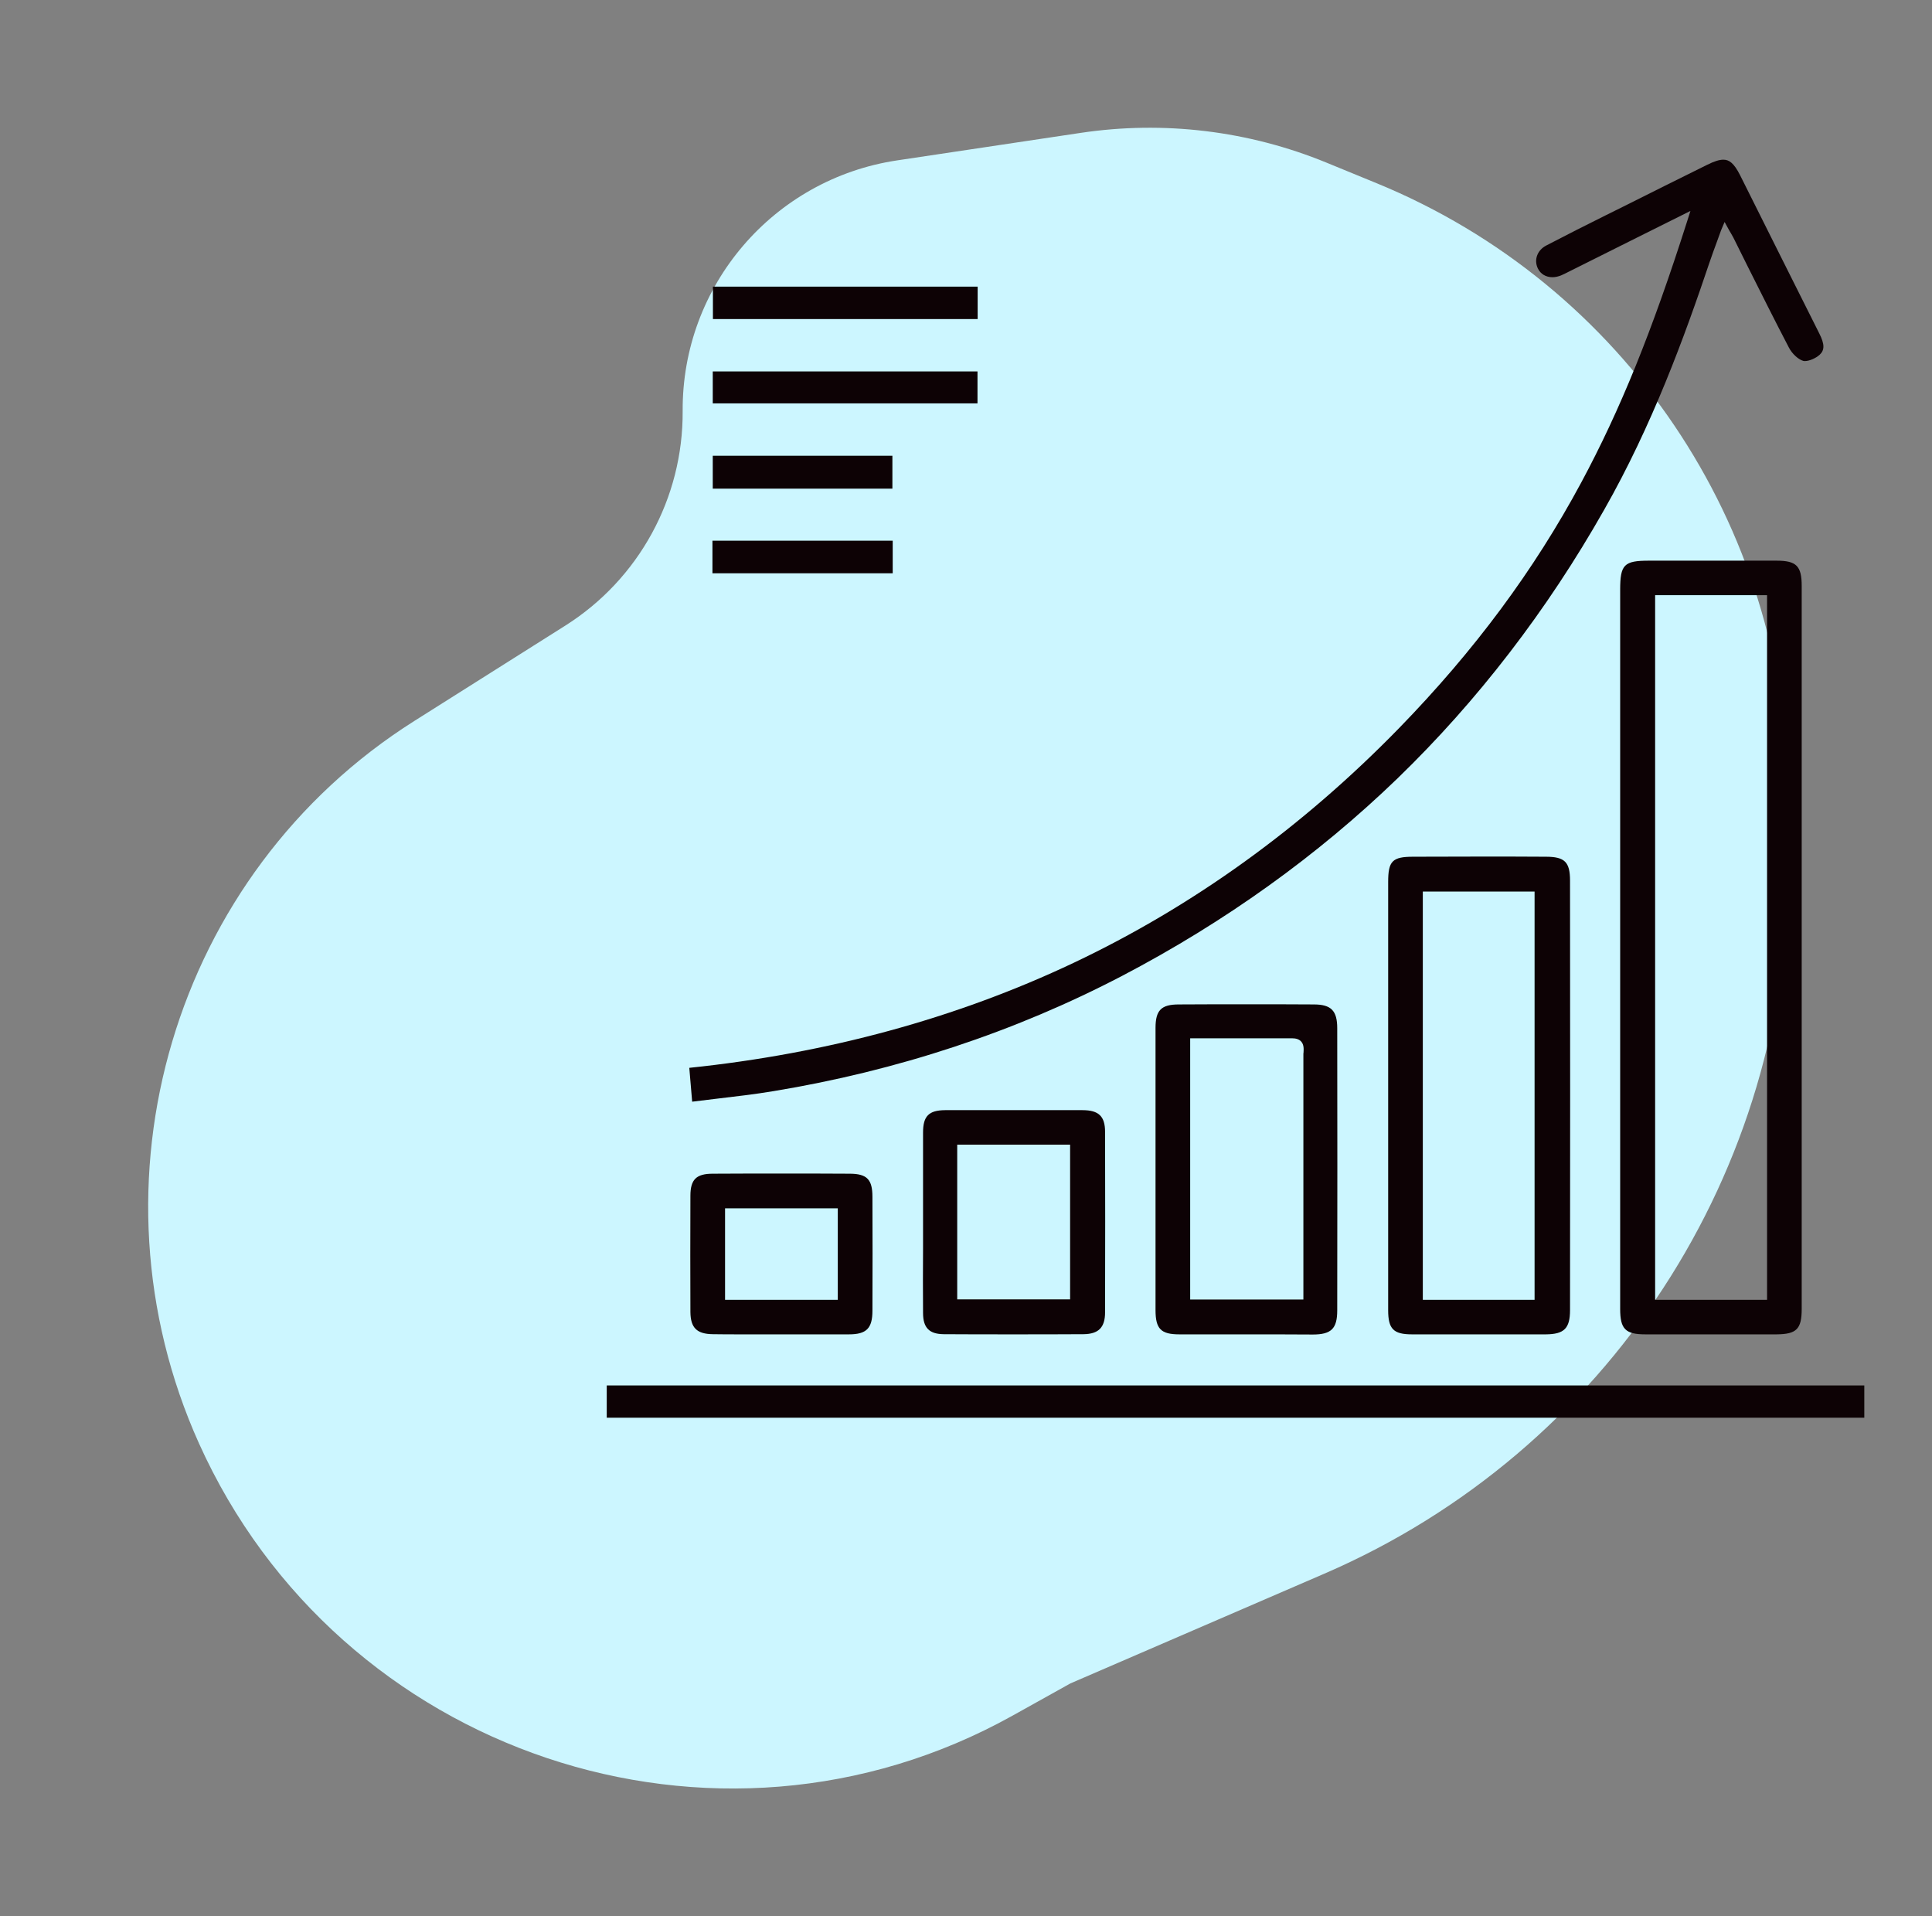
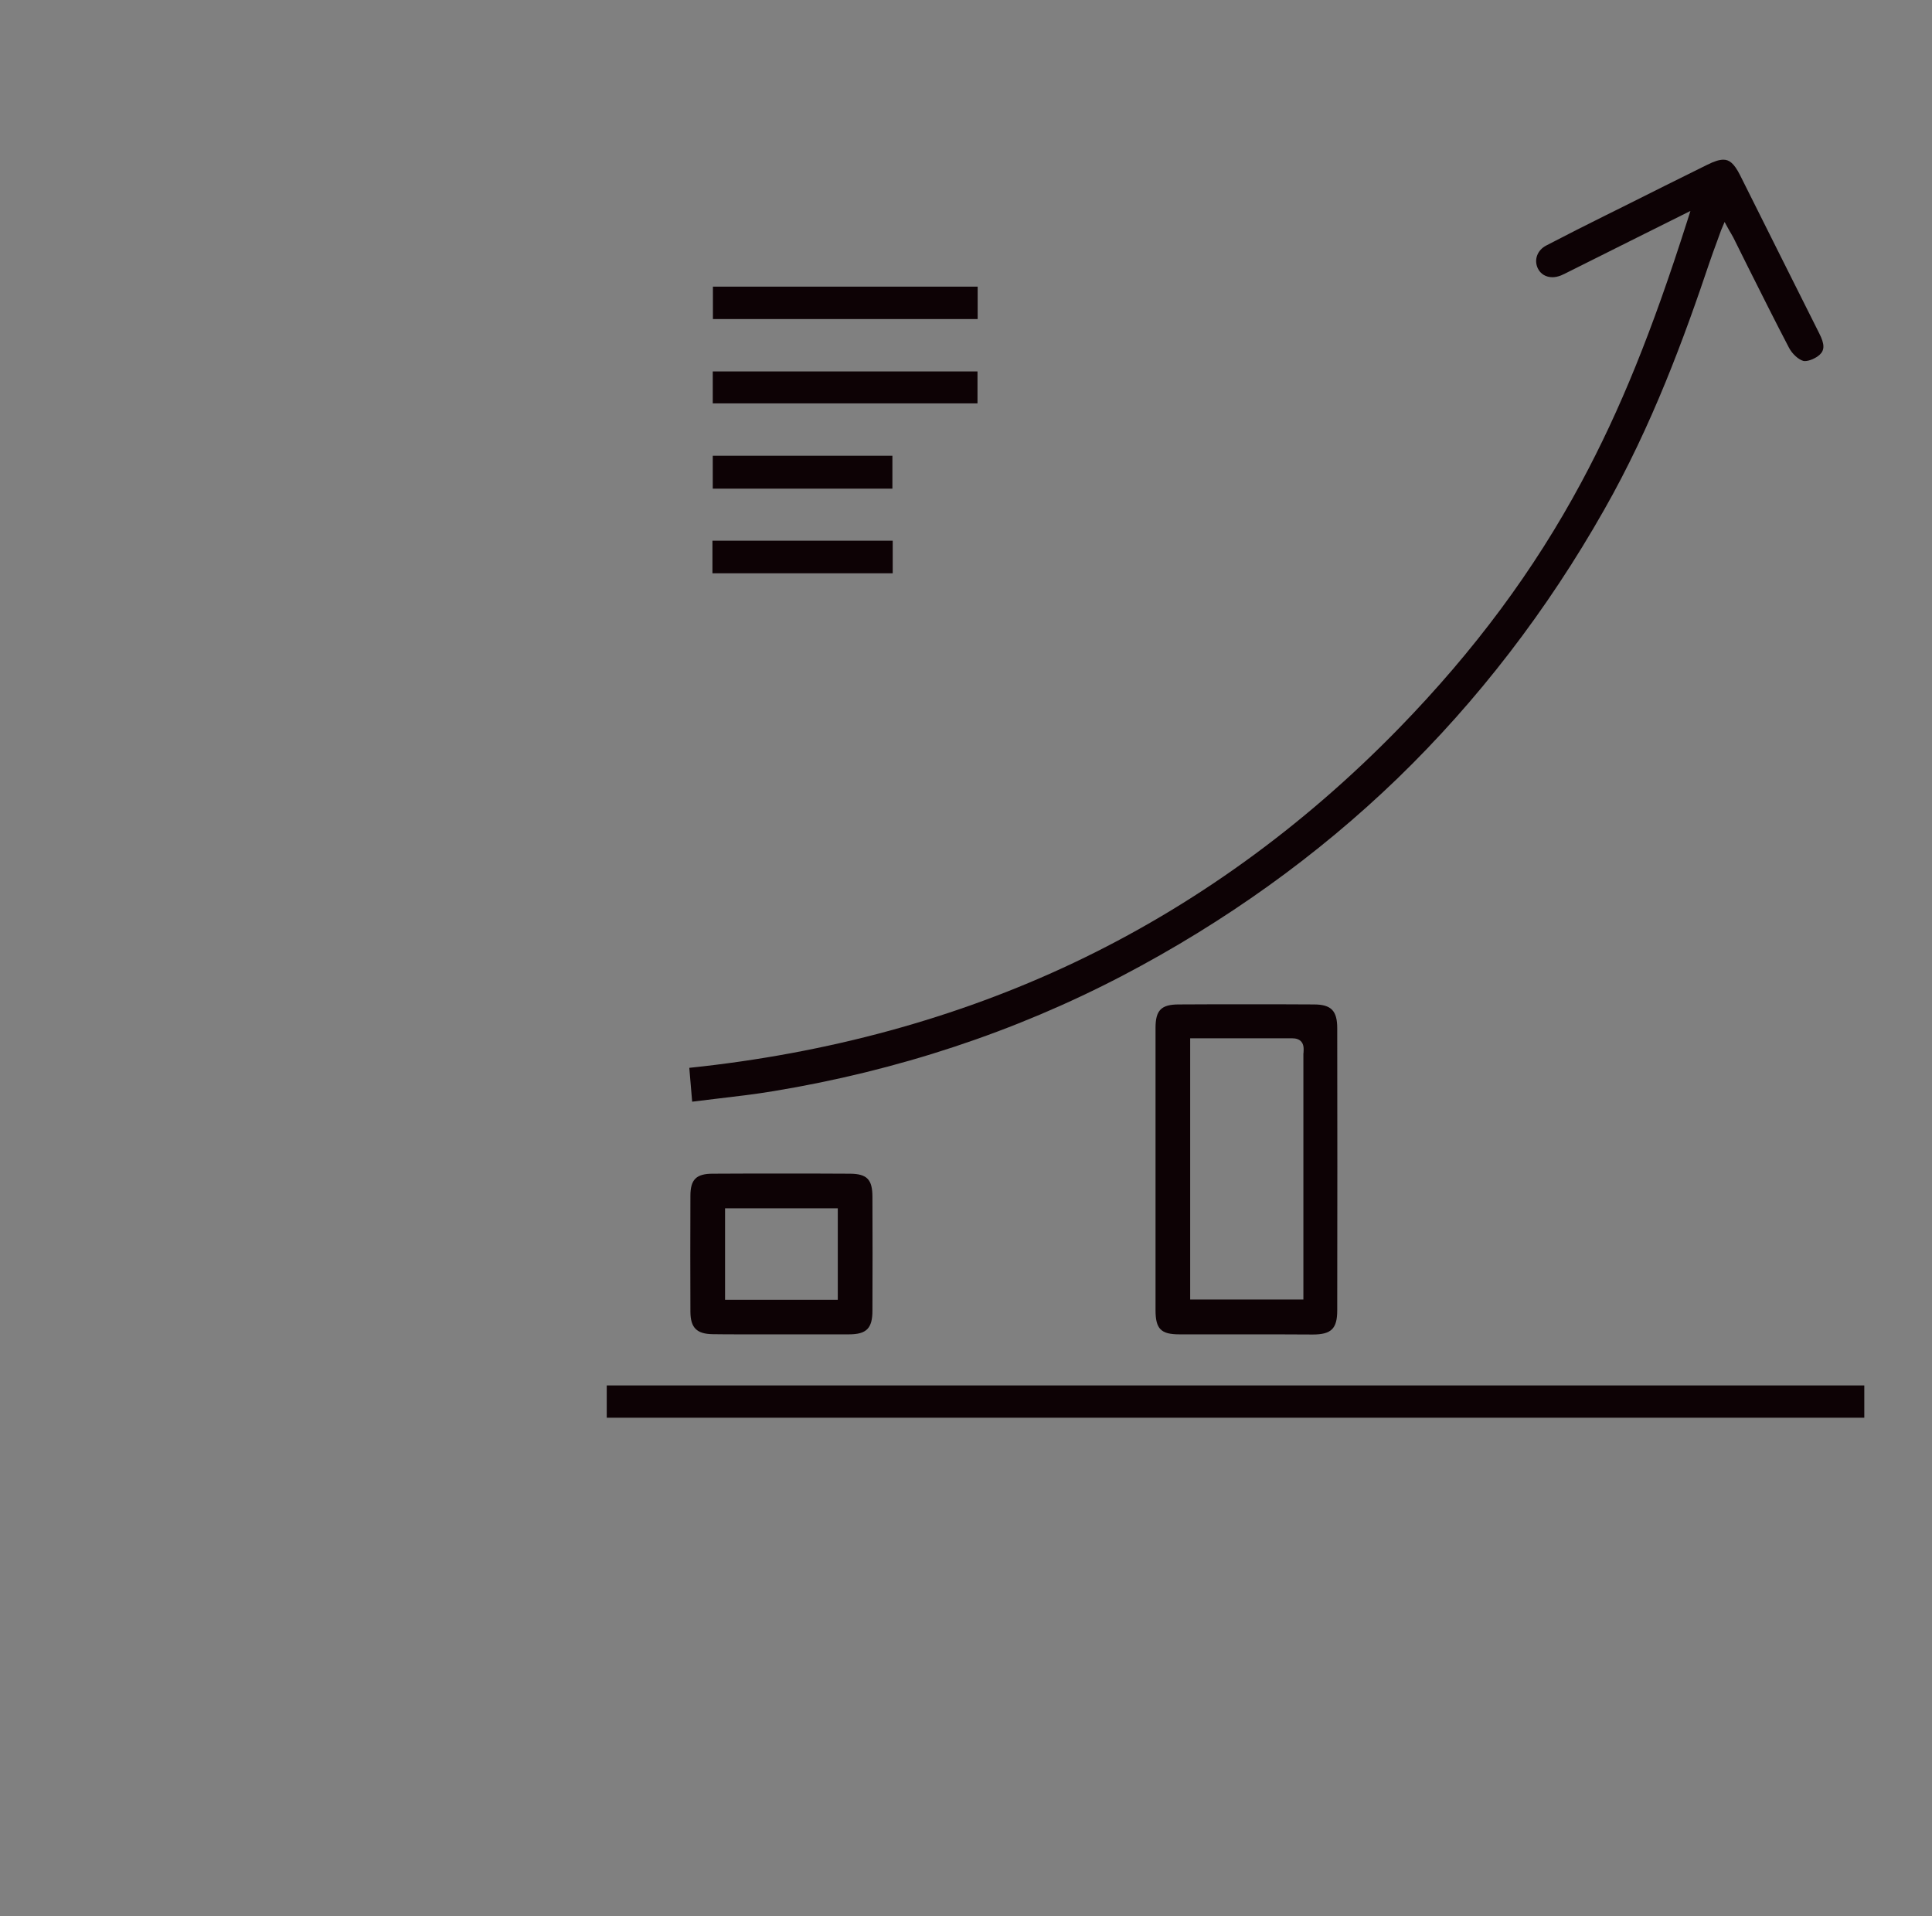
<svg xmlns="http://www.w3.org/2000/svg" width="121" height="120" viewBox="0 0 121 120" fill="none">
  <rect x="0" y="0" width="121" height="120" fill="#808080" stroke="none" />
-   <path d="M67.678 8.322L56.187 10.044C48.428 11.206 42.704 17.896 42.755 25.741C42.79 31.189 40.011 36.269 35.404 39.178L25.954 45.145C10.83 54.694 5.121 74.087 12.466 90.396C21.215 109.819 44.805 117.806 63.414 107.438L67.036 105.42L82.947 98.545C100.685 90.881 112.123 73.355 111.999 54.033L111.971 49.608C111.863 32.866 101.708 17.828 86.219 11.474L83.072 10.183C78.203 8.185 72.883 7.542 67.678 8.322Z" fill="#CCF6FF" />
  <path d="M43.17 66.87C51.83 65.97 59.92 63.76 67.23 60.3C74.71 56.76 81.57 51.81 87.62 45.6C92.35 40.74 96.08 35.71 99.03 30.22C101.47 25.68 103.46 20.78 105.68 13.81L105.87 13.21C105.87 13.21 100.07 16.1 98.36 16.96C98.31 16.98 98.26 17.01 98.22 17.03C98.06 17.11 97.91 17.19 97.76 17.25C97.58 17.32 97.4 17.36 97.23 17.36C96.82 17.36 96.48 17.16 96.31 16.8C96.06 16.27 96.28 15.67 96.83 15.38C98.06 14.74 99.32 14.1 100.55 13.49C100.92 13.31 101.29 13.12 101.66 12.94C103.33 12.1 105.12 11.21 106.92 10.32C107.36 10.1 107.68 10 107.93 10C108.27 10 108.58 10.17 108.99 10.99C109.84 12.69 110.69 14.39 111.54 16.09C112.34 17.69 113.14 19.28 113.94 20.88C114.28 21.55 114.28 21.92 113.97 22.21C113.72 22.44 113.31 22.61 113.05 22.61C113.01 22.61 112.97 22.61 112.94 22.6C112.64 22.52 112.24 22.16 112.04 21.77C111.16 20.09 110.3 18.36 109.46 16.69C109.16 16.09 108.86 15.48 108.56 14.88C108.52 14.81 108.48 14.73 108.42 14.63C108.39 14.57 108.34 14.5 108.29 14.41L108.01 13.9L107.79 14.42C107.7 14.66 107.62 14.89 107.54 15.11C107.37 15.56 107.22 15.99 107.07 16.42C105.49 21.12 103.47 26.65 100.47 31.92C96.89 38.24 92.53 43.9 87.53 48.74C82.52 53.58 76.72 57.74 70.28 61.11C63.56 64.62 56.21 67.05 48.44 68.33C47.25 68.53 46.08 68.66 44.83 68.81C44.34 68.87 43.85 68.93 43.35 68.99L43.17 66.87Z" fill="#0D0205" />
-   <path d="M107.16 83.56C105.79 83.56 104.42 83.56 103.05 83.56C101.8 83.56 101.47 83.23 101.47 81.97C101.47 76.35 101.47 70.72 101.47 65.1V54.93C101.47 48.93 101.47 42.94 101.47 36.94C101.47 35.35 101.71 35.11 103.28 35.11H107.85C108.99 35.11 110.12 35.11 111.26 35.11C112.51 35.11 112.84 35.44 112.84 36.7C112.84 51.79 112.84 66.87 112.84 81.96C112.84 83.23 112.52 83.55 111.26 83.56C109.9 83.56 108.53 83.56 107.16 83.56ZM103.66 81.4H110.67V37.27H103.66V81.4Z" fill="#0D0205" />
  <path d="M116.76 86.76H38V88.78H116.76V86.76Z" fill="#0D0205" />
-   <path d="M92.64 83.56C91.24 83.56 89.83 83.56 88.43 83.56C87.27 83.56 86.94 83.22 86.94 82.05C86.94 78.79 86.94 75.54 86.94 72.28V64.93C86.94 61.7 86.94 58.46 86.94 55.23C86.94 53.92 87.2 53.65 88.51 53.65C89.94 53.65 91.36 53.64 92.79 53.64C94.13 53.64 95.47 53.64 96.81 53.65C98 53.65 98.33 53.98 98.33 55.15C98.34 64.07 98.34 73.12 98.33 82.04C98.33 83.19 97.96 83.55 96.82 83.56C95.41 83.56 94.02 83.56 92.64 83.56ZM89.11 81.4H96.11V55.83H89.11V81.4Z" fill="#0D0205" />
  <path d="M78.02 83.56C76.63 83.56 75.25 83.56 73.86 83.56C72.71 83.56 72.37 83.22 72.37 82.04C72.37 79.95 72.37 77.87 72.37 75.78V70.64C72.37 68.55 72.37 66.46 72.37 64.37C72.37 63.26 72.73 62.9 73.83 62.9C75.25 62.89 76.66 62.89 78.08 62.89C79.5 62.89 80.91 62.89 82.28 62.9C83.37 62.9 83.75 63.29 83.75 64.39C83.76 70.03 83.76 75.97 83.75 82.06C83.75 83.2 83.38 83.57 82.22 83.57C80.83 83.56 79.42 83.56 78.02 83.56ZM74.53 81.38H81.63V77.43C81.63 73.64 81.63 69.84 81.63 66.05C81.63 66 81.63 65.95 81.64 65.9C81.65 65.69 81.67 65.42 81.49 65.22C81.36 65.08 81.17 65.02 80.92 65.02C80.02 65.02 79.12 65.02 78.21 65.02H74.54V81.38H74.53Z" fill="#0D0205" />
-   <path d="M63.44 83.56C61.96 83.56 60.5 83.56 59.1 83.55C58.2 83.54 57.81 83.15 57.81 82.22C57.8 80.87 57.8 79.5 57.81 78.18C57.81 77.62 57.81 77.06 57.81 76.5V74.88C57.81 73.56 57.81 72.24 57.81 70.92C57.81 69.89 58.17 69.53 59.19 69.52C60.6 69.52 62.01 69.52 63.42 69.52C64.88 69.52 66.33 69.52 67.79 69.52C68.81 69.52 69.21 69.9 69.21 70.88C69.22 74.61 69.22 78.41 69.21 82.18C69.21 83.13 68.8 83.54 67.86 83.55C66.33 83.56 64.85 83.56 63.44 83.56ZM59.95 81.37H67.02V71.68H59.95V81.37Z" fill="#0D0205" />
  <path d="M46.34 83.56C45.78 83.56 45.21 83.56 44.65 83.55C43.64 83.54 43.25 83.15 43.24 82.16C43.23 79.81 43.23 77.36 43.24 74.88C43.24 73.86 43.61 73.5 44.64 73.5C46.08 73.49 47.53 73.49 48.96 73.49C50.39 73.49 51.83 73.49 53.24 73.5C54.3 73.51 54.64 73.86 54.64 74.95C54.65 77.28 54.65 79.68 54.64 82.08C54.64 83.18 54.27 83.56 53.17 83.56C52.61 83.56 52.05 83.56 51.49 83.56C51.06 83.56 49.34 83.56 48.91 83.56C48.48 83.56 48.05 83.56 47.62 83.56C47.19 83.56 46.77 83.56 46.34 83.56ZM45.41 81.4H52.47V75.67H45.41V81.4V81.4Z" fill="#0D0205" />
  <path d="M61.23 17.95H44.65V19.98H61.23V17.95Z" fill="#0D0205" />
  <path d="M61.22 23.26H44.64V25.26H61.22V23.26Z" fill="#0D0205" />
  <path d="M55.89 28.54H44.64V30.6H55.89V28.54Z" fill="#0D0205" />
  <path d="M55.91 33.86H44.62V35.9H55.91V33.86Z" fill="#0D0205" />
</svg>